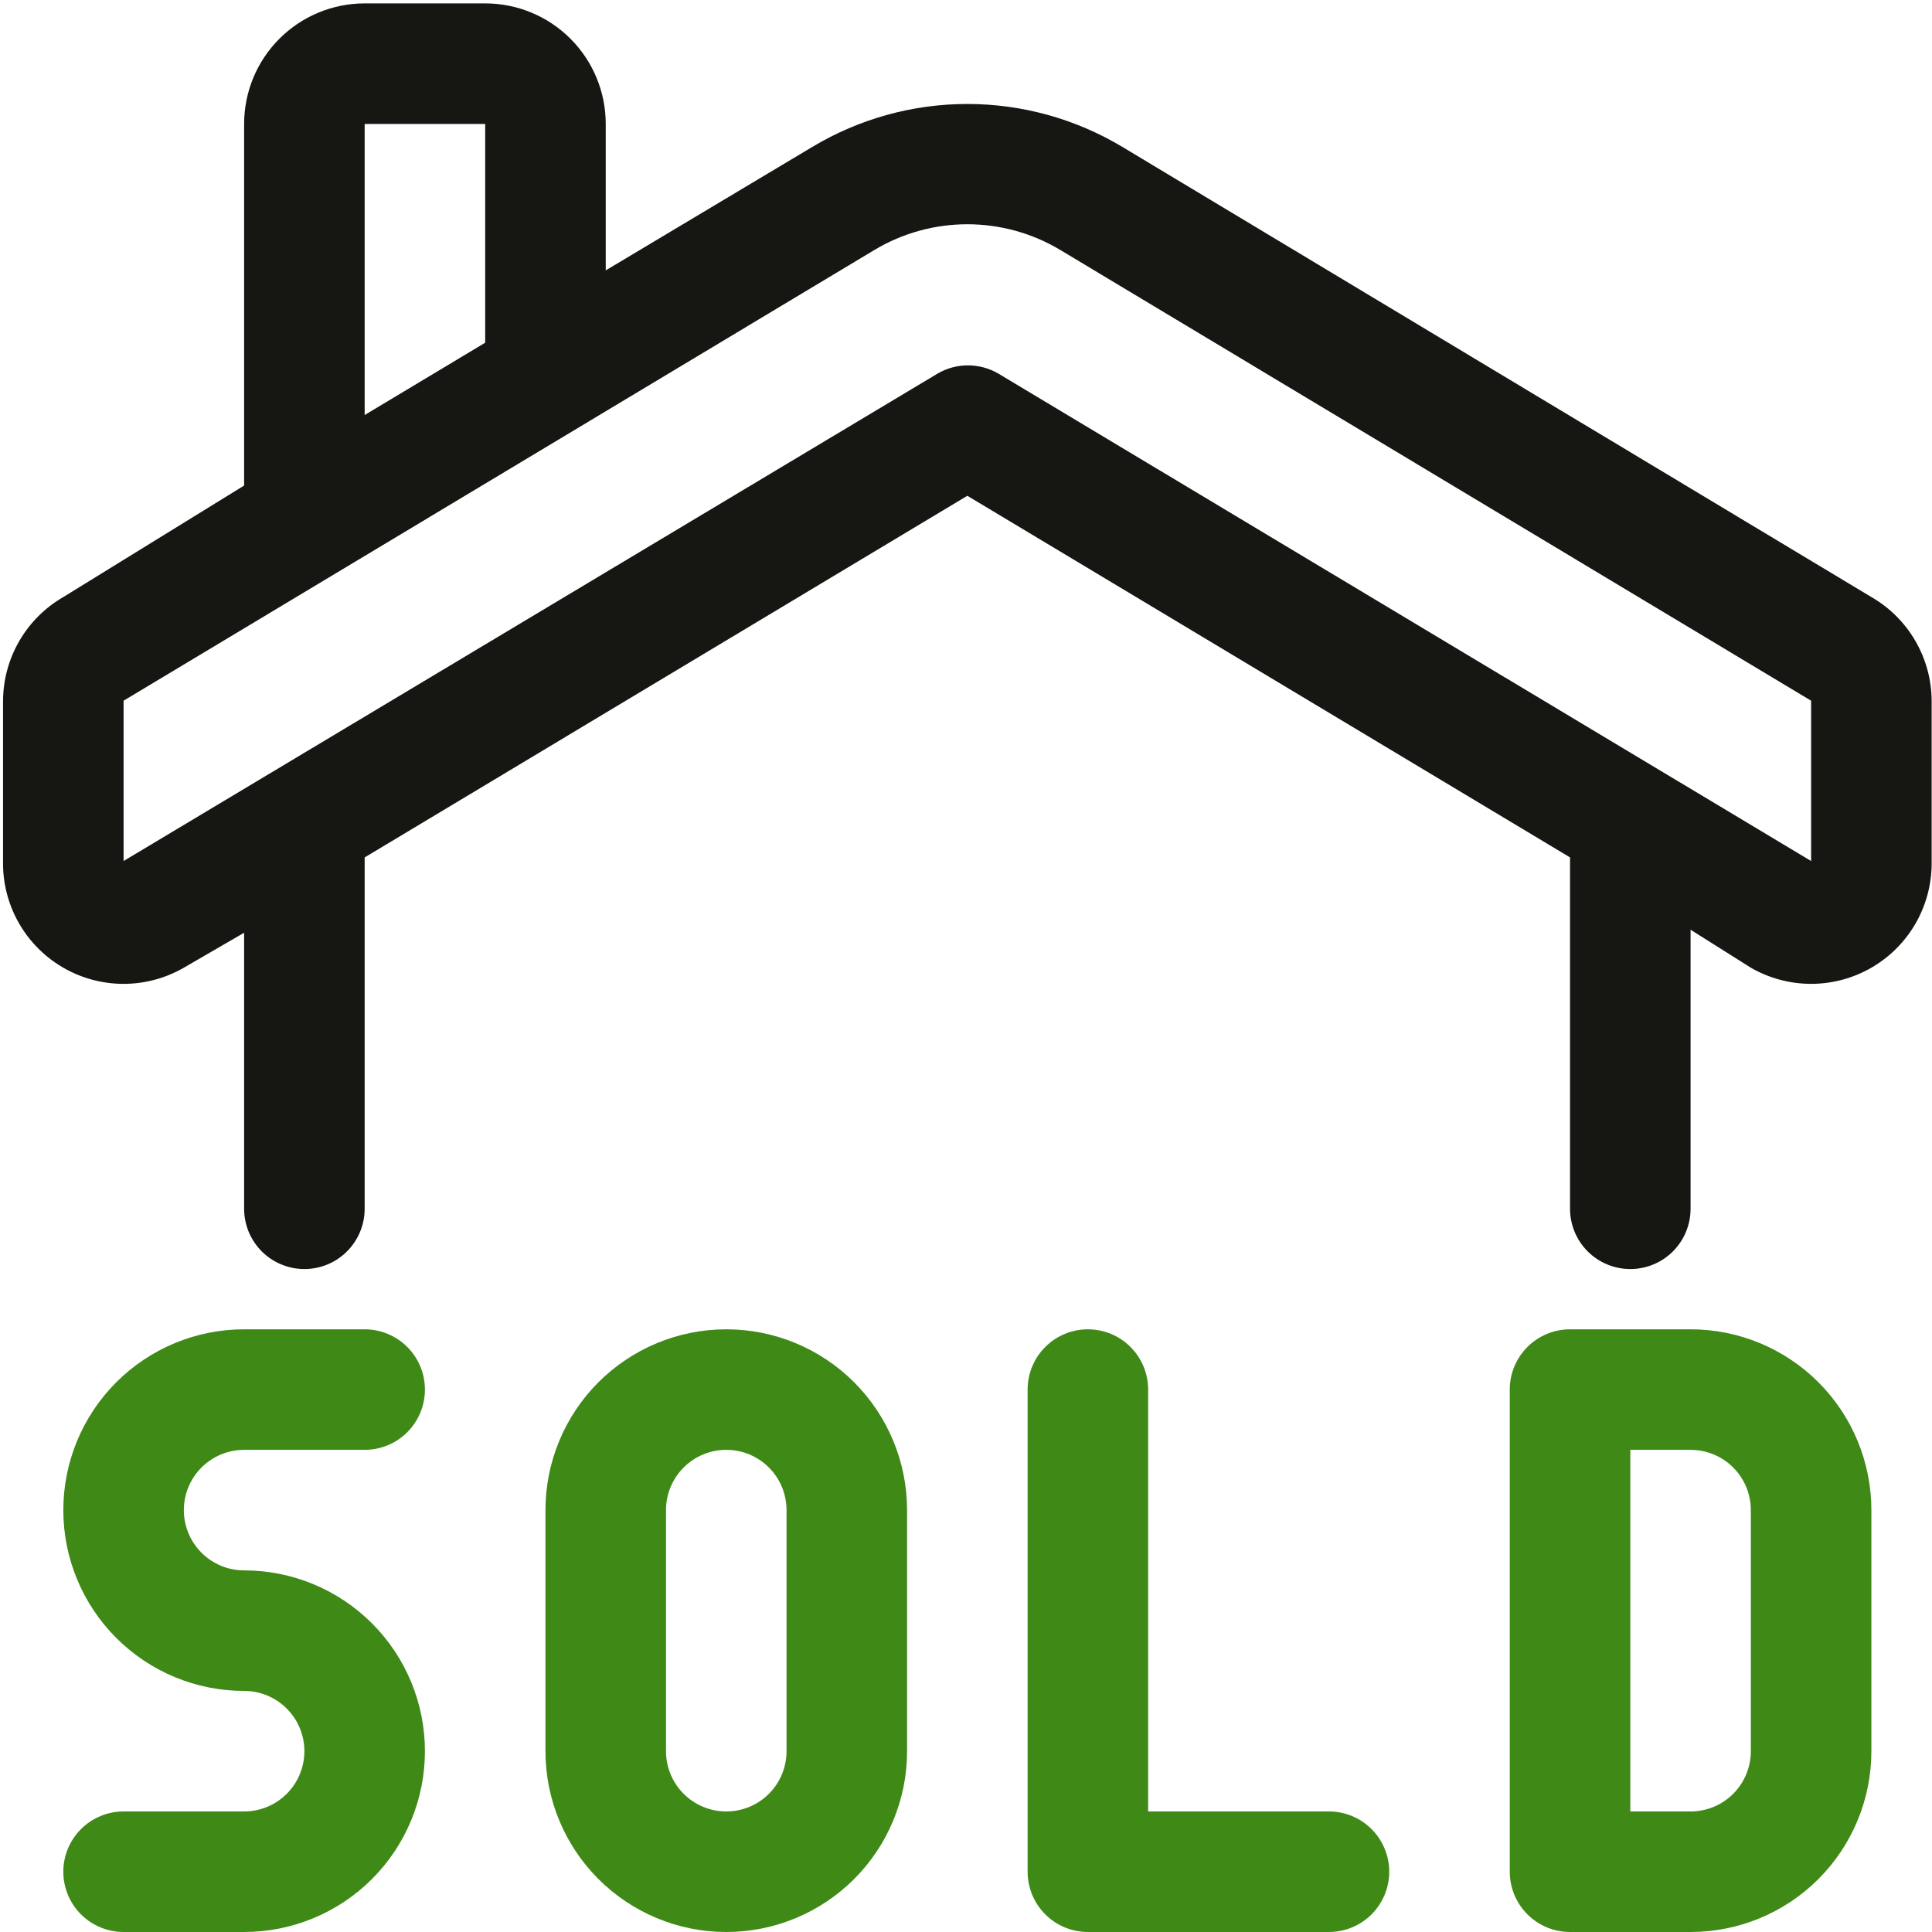
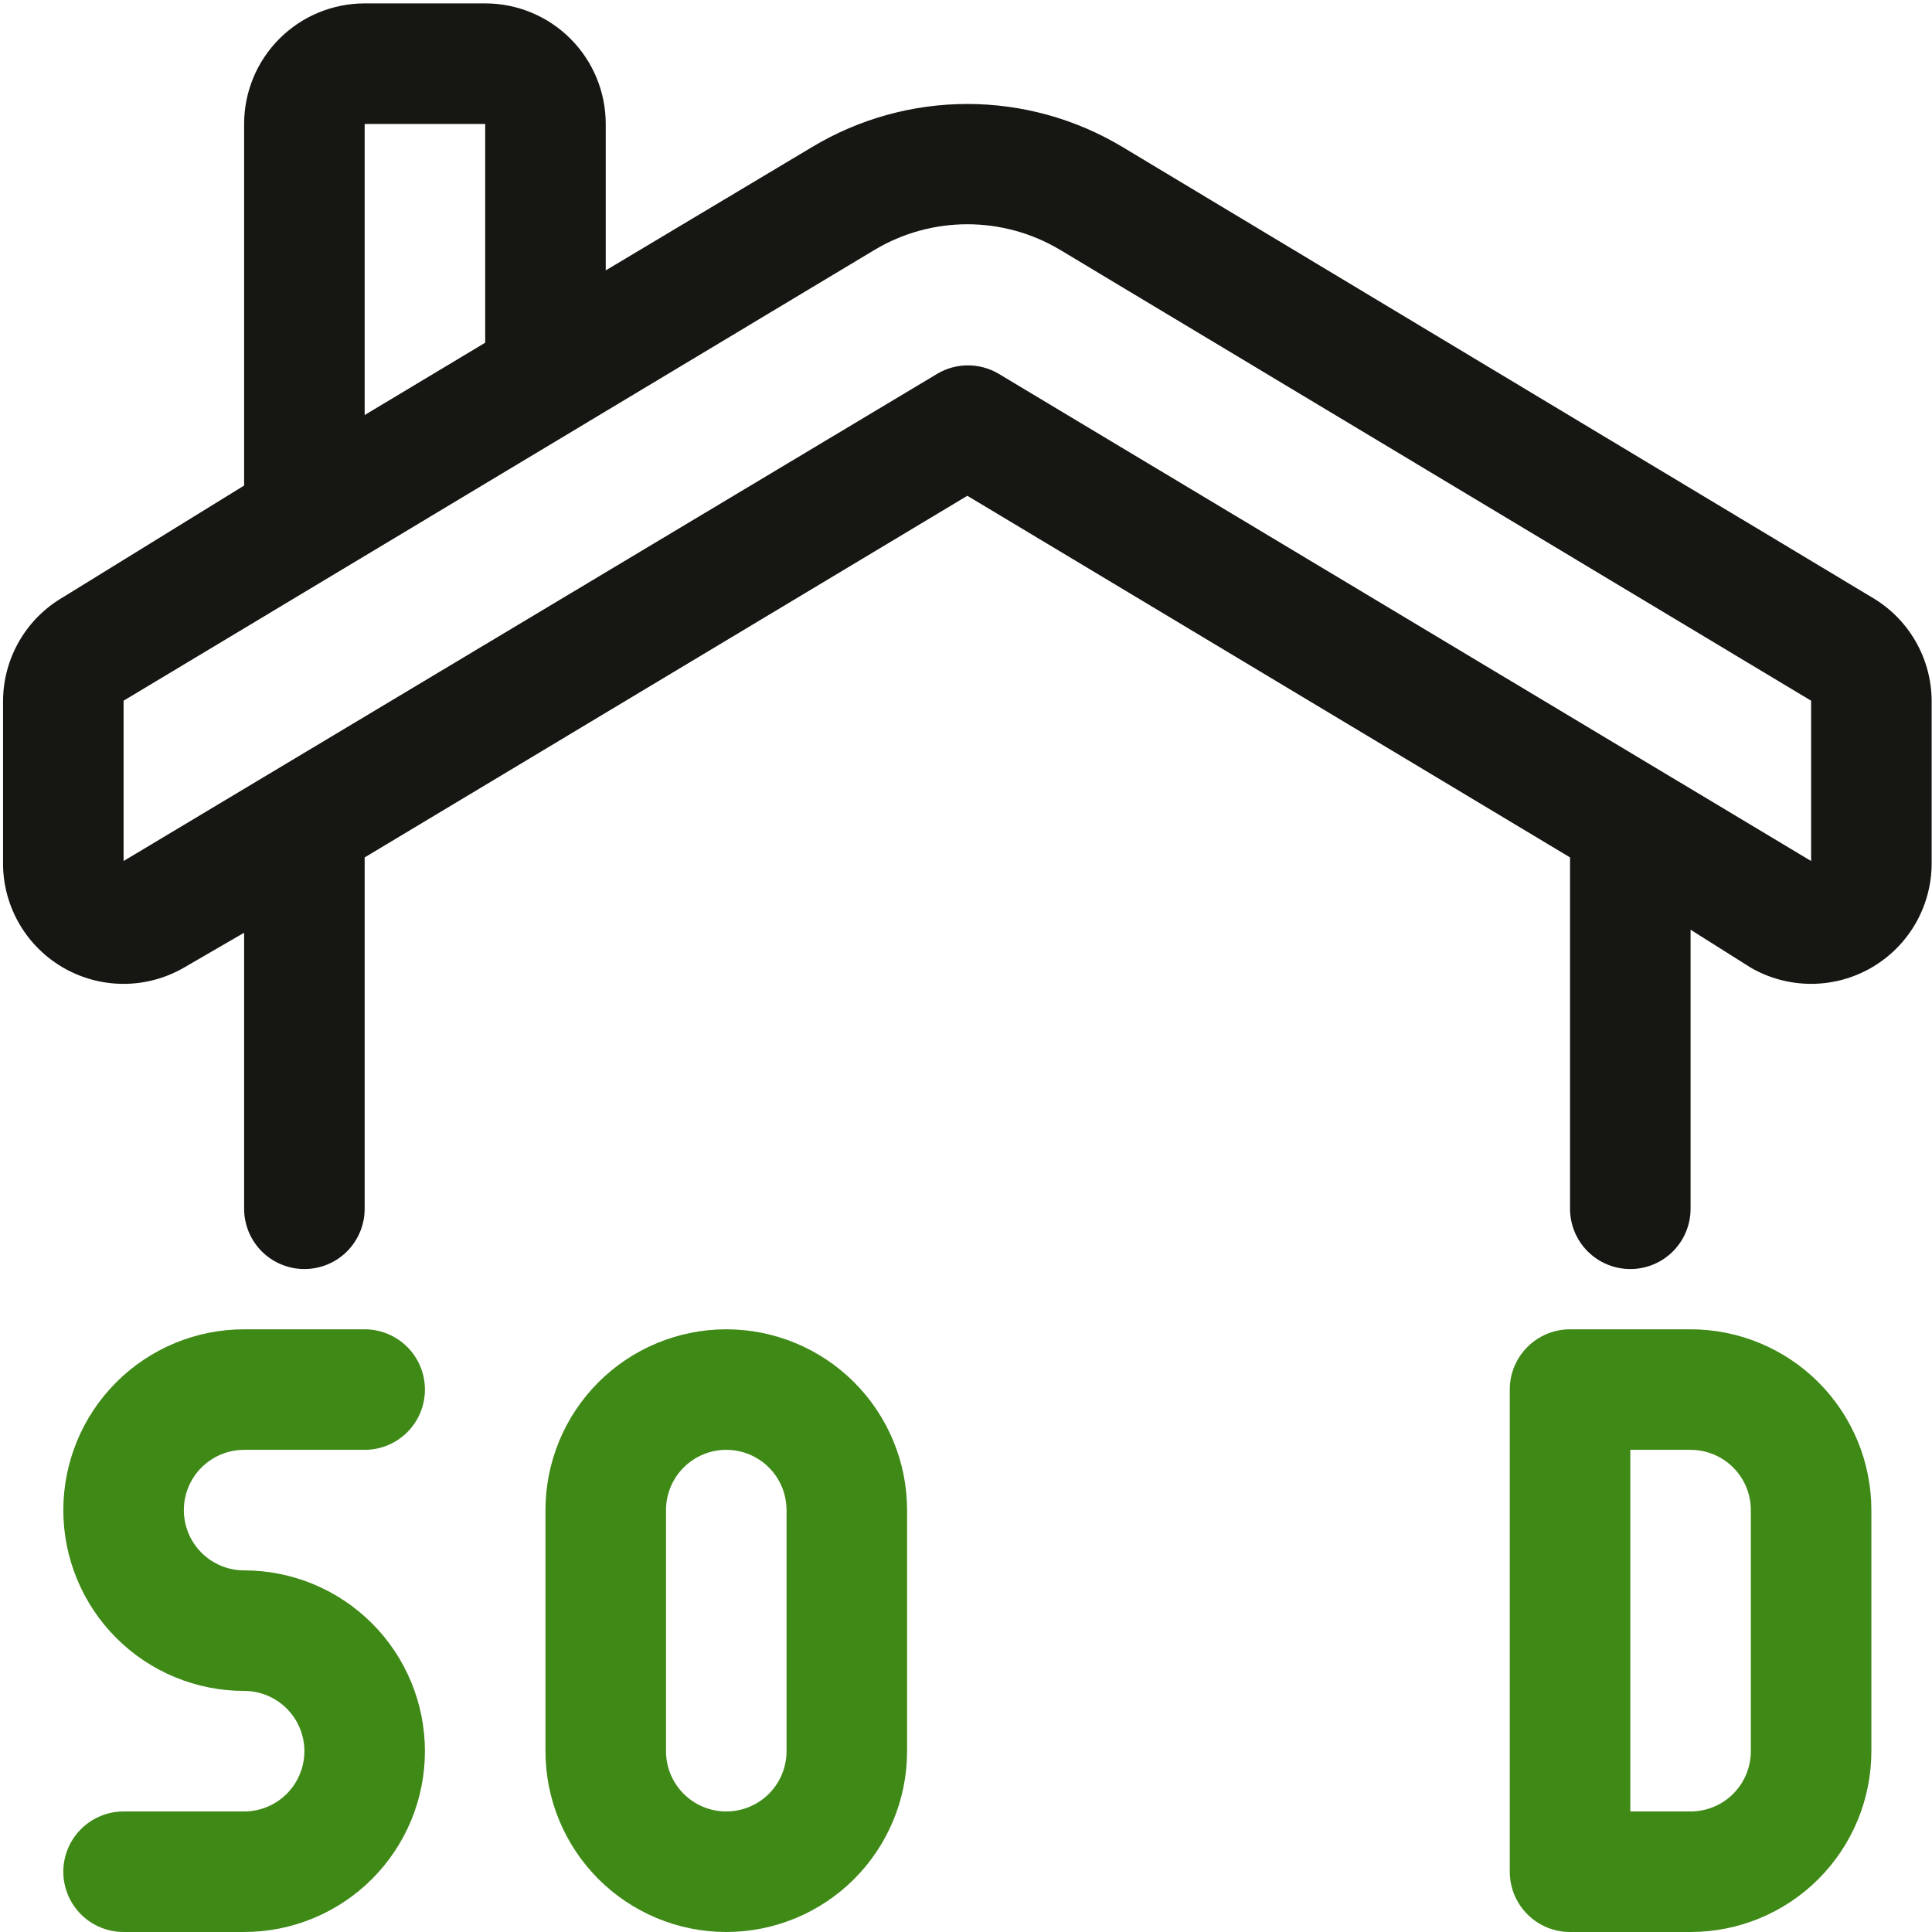
<svg xmlns="http://www.w3.org/2000/svg" width="514" height="514" viewBox="0 0 514 514" fill="none">
  <g clip-path="url(#clip0_515_40)">
    <path d="M497.873 158.841L298.567 39.065C286.116 31.604 271.874 27.663 257.359 27.663C242.844 27.663 228.601 31.604 216.151 39.065L161.153 71.935V32.972C161.153 24.466 157.774 16.31 151.76 10.296C145.746 4.282 137.59 0.903 129.085 0.903L97.016 0.903C88.511 0.903 80.354 4.282 74.34 10.296C68.326 16.31 64.947 24.466 64.947 32.972V129.177L16.845 158.841C11.998 161.639 7.968 165.657 5.155 170.495C2.342 175.333 0.844 180.823 0.81 186.42V229.071C0.702 234.752 2.105 240.359 4.875 245.319C7.645 250.28 11.684 254.415 16.577 257.302C21.471 260.19 27.044 261.725 32.725 261.751C38.407 261.777 43.993 260.293 48.913 257.452L64.947 248.152V321.589C64.947 325.841 66.637 329.92 69.644 332.927C72.651 335.934 76.729 337.623 80.982 337.623C85.234 337.623 89.313 335.934 92.32 332.927C95.327 329.92 97.016 325.841 97.016 321.589C97.016 212.716 97.016 232.117 97.016 228.109L257.359 131.903L417.701 228.109V321.589C417.701 325.841 419.391 329.92 422.398 332.927C425.405 335.934 429.483 337.623 433.736 337.623C437.988 337.623 442.067 335.934 445.074 332.927C448.081 329.92 449.77 325.841 449.77 321.589V247.35L465.804 257.452C470.665 260.258 476.178 261.74 481.79 261.748C487.403 261.757 492.92 260.292 497.79 257.5C502.659 254.708 506.71 250.687 509.539 245.839C512.367 240.991 513.873 235.485 513.907 229.873V186.42C513.873 180.823 512.376 175.333 509.563 170.495C506.75 165.657 502.72 161.639 497.873 158.841V158.841ZM97.016 32.972H129.085V91.176L97.016 110.417V32.972ZM481.839 229.071L265.536 99.354C263.099 97.946 260.334 97.205 257.519 97.205C254.704 97.205 251.939 97.946 249.502 99.354L32.879 229.071V186.42L232.666 66.483C240.129 62.019 248.662 59.662 257.359 59.662C266.055 59.662 274.589 62.019 282.052 66.483L481.839 186.42V229.071Z" fill="#161613" />
    <path d="M64.947 385.725H97.016C101.268 385.725 105.347 384.035 108.354 381.028C111.361 378.021 113.05 373.943 113.05 369.691C113.05 365.438 111.361 361.36 108.354 358.353C105.347 355.346 101.268 353.656 97.016 353.656H64.947C52.19 353.656 39.955 358.724 30.933 367.745C21.912 376.766 16.845 389.001 16.845 401.759C16.845 414.517 21.912 426.752 30.933 435.773C39.955 444.794 52.19 449.862 64.947 449.862C69.2 449.862 73.278 451.551 76.285 454.558C79.292 457.565 80.982 461.644 80.982 465.896C80.982 470.149 79.292 474.227 76.285 477.234C73.278 480.241 69.2 481.93 64.947 481.93H32.879C28.626 481.93 24.548 483.62 21.541 486.627C18.534 489.634 16.845 493.712 16.845 497.965C16.845 502.217 18.534 506.296 21.541 509.303C24.548 512.31 28.626 513.999 32.879 513.999H64.947C77.705 513.999 89.94 508.931 98.961 499.91C107.982 490.889 113.05 478.654 113.05 465.896C113.05 453.139 107.982 440.903 98.961 431.882C89.94 422.861 77.705 417.793 64.947 417.793C60.695 417.793 56.616 416.104 53.609 413.097C50.602 410.09 48.913 406.012 48.913 401.759C48.913 397.507 50.602 393.428 53.609 390.421C56.616 387.414 60.695 385.725 64.947 385.725V385.725Z" fill="#3F8917" />
    <path d="M193.221 353.656C180.463 353.656 168.228 358.724 159.207 367.745C150.186 376.766 145.118 389.001 145.118 401.759V465.896C145.118 478.654 150.186 490.889 159.207 499.91C168.228 508.931 180.463 513.999 193.221 513.999C205.979 513.999 218.214 508.931 227.235 499.91C236.256 490.889 241.324 478.654 241.324 465.896V401.759C241.324 389.001 236.256 376.766 227.235 367.745C218.214 358.724 205.979 353.656 193.221 353.656ZM209.255 465.896C209.255 470.149 207.566 474.227 204.559 477.234C201.552 480.241 197.474 481.93 193.221 481.93C188.968 481.93 184.89 480.241 181.883 477.234C178.876 474.227 177.187 470.149 177.187 465.896V401.759C177.187 397.507 178.876 393.428 181.883 390.421C184.89 387.414 188.968 385.725 193.221 385.725C197.474 385.725 201.552 387.414 204.559 390.421C207.566 393.428 209.255 397.507 209.255 401.759V465.896Z" fill="#3F8917" />
-     <path d="M353.563 481.93H305.46V369.691C305.46 365.438 303.771 361.36 300.764 358.353C297.757 355.346 293.679 353.656 289.426 353.656C285.174 353.656 281.095 355.346 278.088 358.353C275.081 361.36 273.392 365.438 273.392 369.691V497.965C273.392 502.217 275.081 506.296 278.088 509.303C281.095 512.31 285.174 513.999 289.426 513.999H353.563C357.816 513.999 361.894 512.31 364.901 509.303C367.908 506.296 369.598 502.217 369.598 497.965C369.598 493.712 367.908 489.634 364.901 486.627C361.894 483.62 357.816 481.93 353.563 481.93Z" fill="#3F8917" />
    <path d="M449.768 353.656H417.7C413.447 353.656 409.369 355.346 406.362 358.353C403.355 361.36 401.666 365.438 401.666 369.691V497.965C401.666 502.217 403.355 506.296 406.362 509.303C409.369 512.31 413.447 513.999 417.7 513.999H449.768C462.526 513.999 474.761 508.931 483.782 499.91C492.803 490.889 497.871 478.654 497.871 465.896V401.759C497.871 389.001 492.803 376.766 483.782 367.745C474.761 358.724 462.526 353.656 449.768 353.656V353.656ZM465.803 465.896C465.803 470.149 464.113 474.227 461.106 477.234C458.099 480.241 454.021 481.93 449.768 481.93H433.734V385.725H449.768C454.021 385.725 458.099 387.414 461.106 390.421C464.113 393.428 465.803 397.507 465.803 401.759V465.896Z" fill="#3F8917" />
  </g>
  <defs>
    <clipPath id="clip0_515_40">
      <rect width="513.097" height="513.097" fill="white" transform="translate(0.808 0.903)" />
    </clipPath>
  </defs>
</svg>